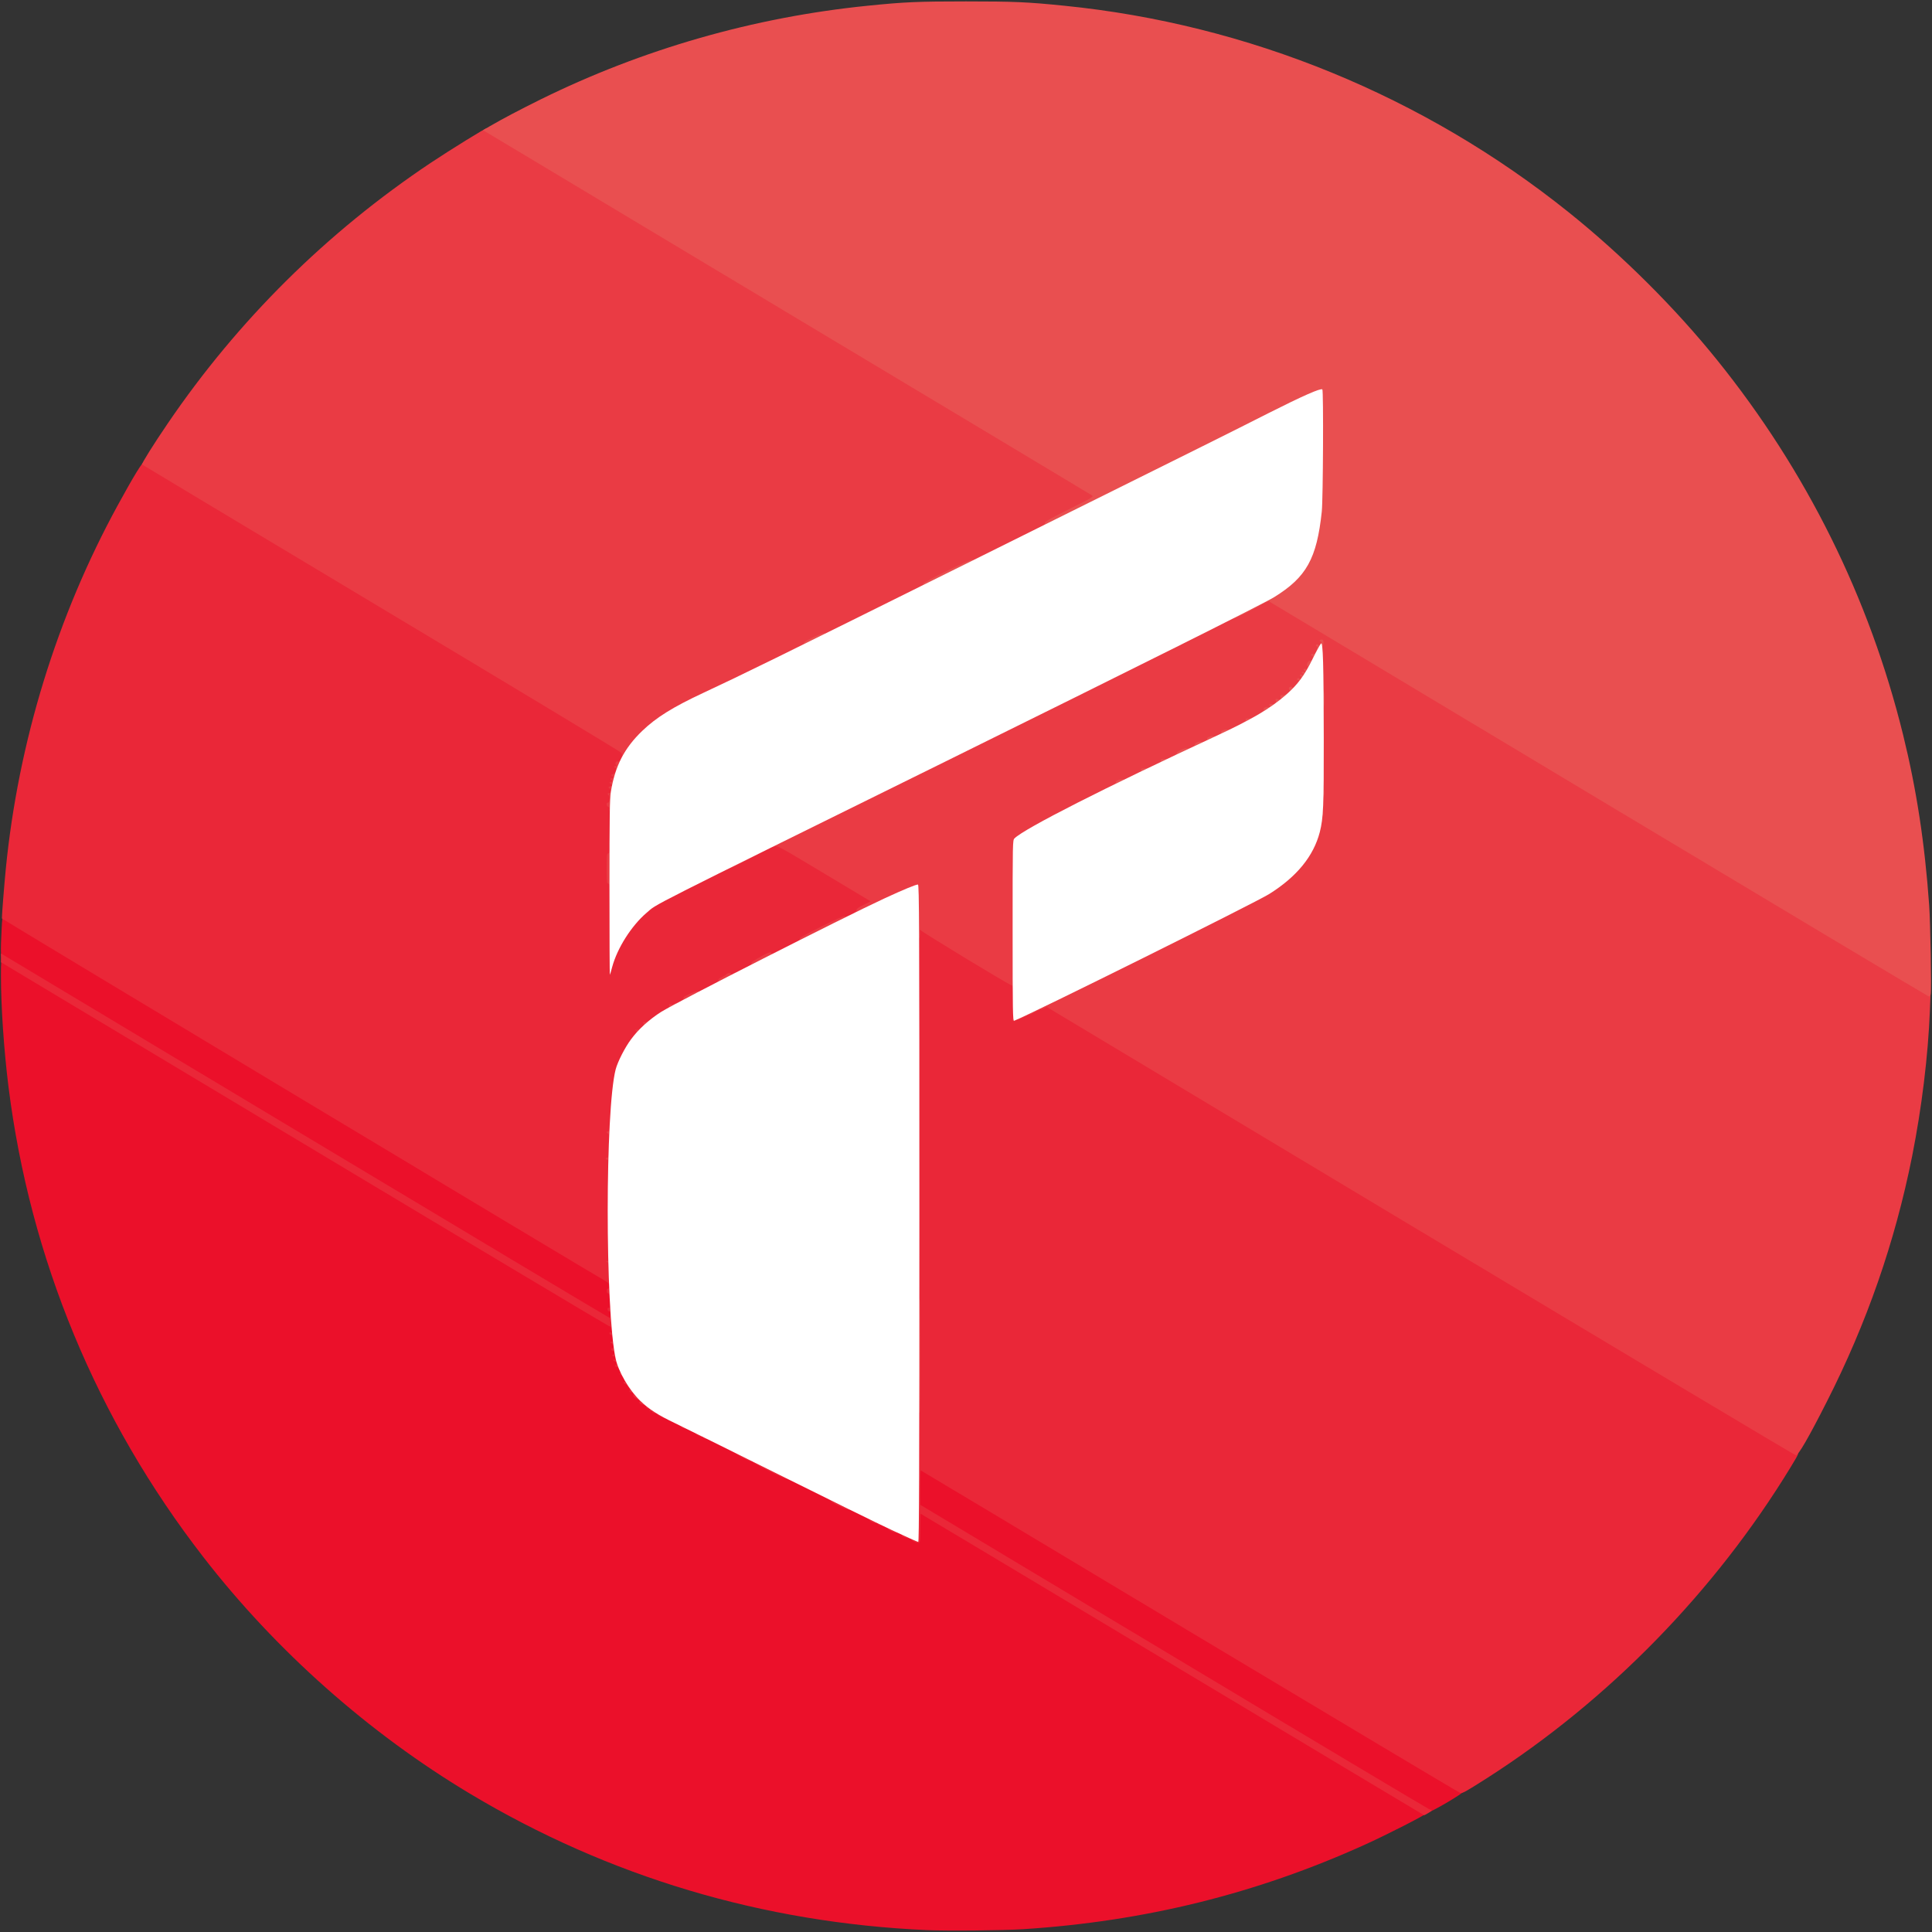
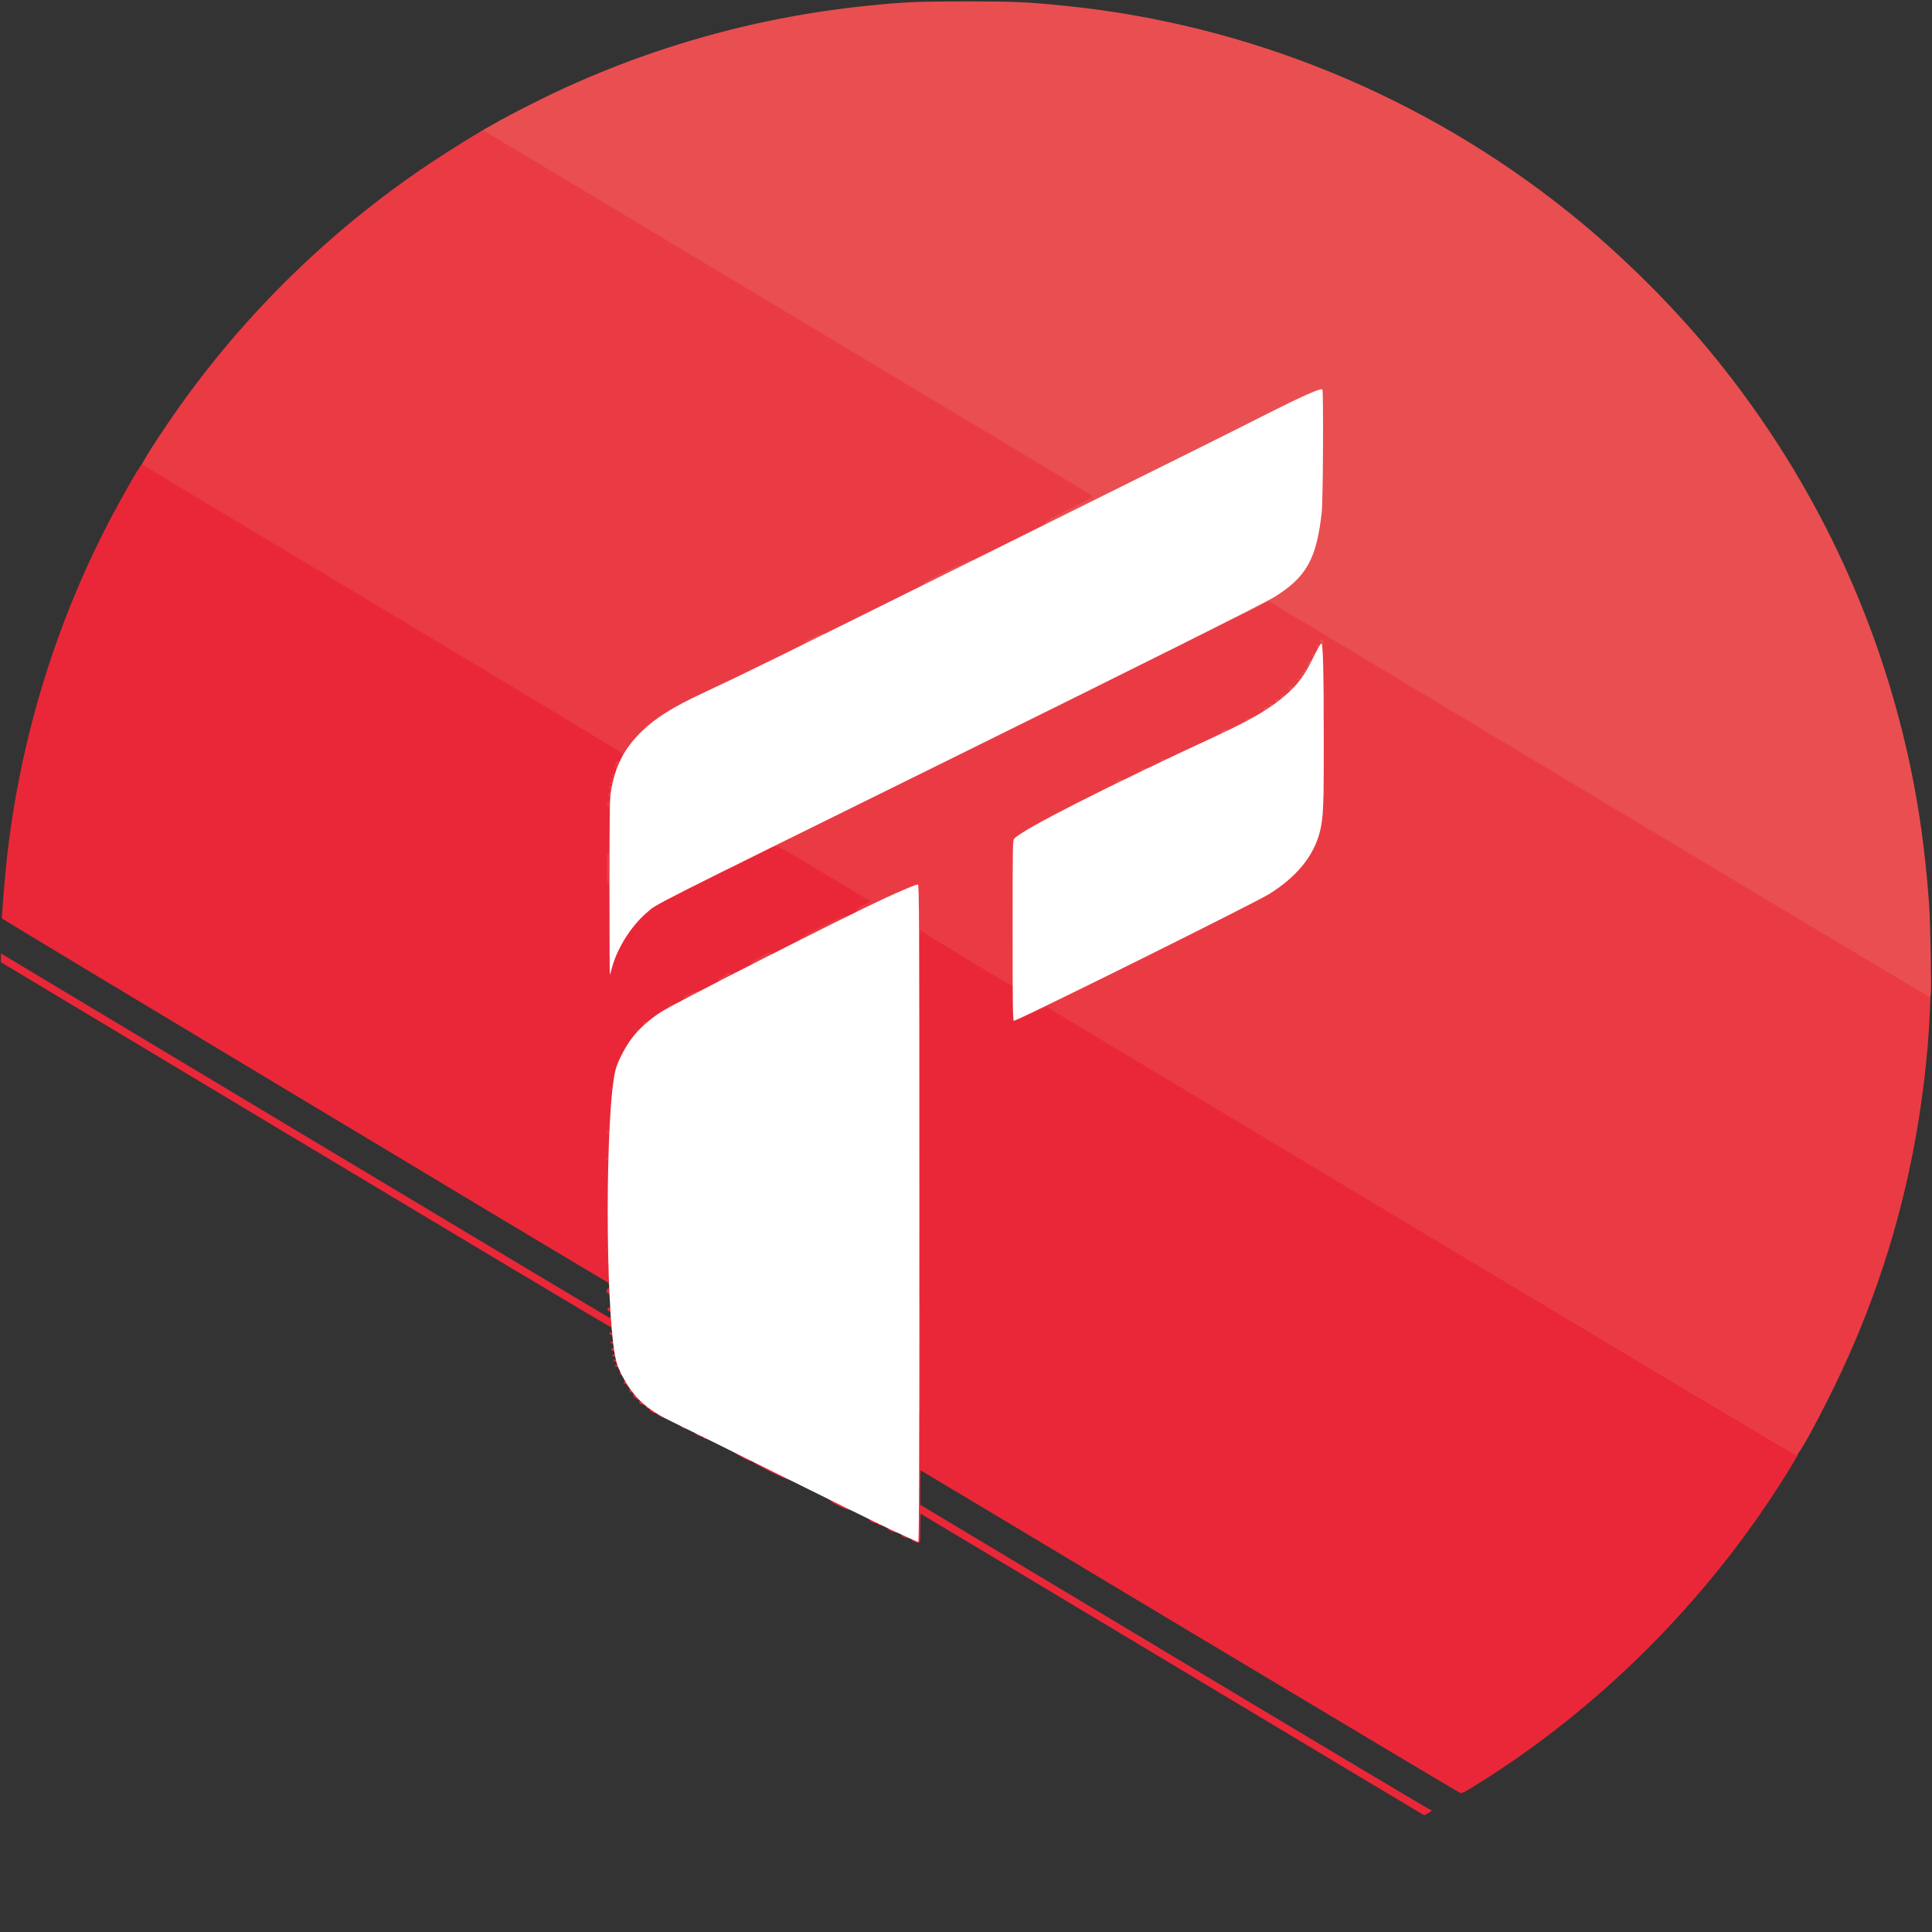
<svg xmlns="http://www.w3.org/2000/svg" class="img-fluid" viewBox="0 0 20510 20510">
  <rect x="0" y="0" width="20510" height="20510" fill="#333333" stroke="none" />
  <defs />
  <g id="l3EzZWR4eqyP6xT96eZ6wfM" fill="rgb(235,16,42)" style="transform: none;">
    <g style="transform: none;">
-       <path id="p1C5Xeogui" d="M9840 20490 c-1744 -78 -3377 -566 -4850 -1448 -1076 -644 -2063 -1520 -2831 -2512 -1133 -1462 -1840 -3169 -2069 -4994 -48 -384 -80 -849 -80 -1178 0 -153 2 -168 18 -168 16 -1 16 -1 0 -11 -21 -11 -23 -76 -11 -312 5 -110 9 -137 21 -137 8 0 1452 862 3211 1917 1758 1054 3205 1921 3216 1927 32 17 35 27 35 106 1 178 31 521 61 681 15 87 29 126 74 214 30 60 62 116 70 125 8 9 15 24 15 33 0 9 7 17 15 17 9 0 18 12 22 30 4 23 15 35 39 45 23 9 34 21 34 34 0 13 7 21 18 21 16 0 48 22 99 70 12 11 29 20 38 20 9 0 18 7 21 15 4 8 10 15 15 15 15 0 241 111 256 126 8 8 22 14 31 14 26 1 98 36 121 59 12 12 32 21 46 21 14 0 25 5 25 10 0 6 7 10 15 10 17 0 317 148 325 160 10 16 137 80 158 80 12 0 22 4 22 9 0 12 279 154 346 177 62 21 488 233 492 246 5 11 137 78 156 78 24 0 242 106 265 129 12 12 32 21 46 21 14 0 25 4 25 8 0 4 19 13 43 19 23 7 55 23 70 37 15 14 39 28 52 31 14 3 35 7 48 10 13 2 36 16 51 30 15 14 39 25 54 25 16 0 36 9 47 23 l20 22 3 -152 3 -152 27 -3 27 -4 -27 -14 -28 -13 0 -214 0 -213 35 0 c28 0 561 316 2886 1710 1568 941 2858 1710 2865 1710 8 0 14 7 14 15 0 20 -347 225 -382 225 -9 0 -18 6 -21 13 -6 16 -423 229 -652 332 -1147 519 -2332 812 -3620 895 -223 14 -804 20 -1025 10z" />
-     </g>
+       </g>
  </g>
  <g id="l7k8u3t3sePo0kuEVFLX57B" fill="rgb(234,39,56)" style="transform: none;">
    <g style="transform: none;">
      <path id="pkkKdfBv1" d="M12446 17670 c-1468 -880 -2670 -1600 -2672 -1600 -2 0 -4 69 -4 153 0 139 -2 154 -17 155 -27 1 -71 -18 -77 -34 -3 -8 -18 -14 -33 -14 -26 -1 -90 -28 -68 -30 19 -1 -40 -29 -62 -30 -28 0 -94 -31 -88 -41 5 -8 -67 -39 -90 -39 -8 0 -15 -4 -15 -10 0 -5 -10 -10 -22 -10 -23 -1 -82 -29 -63 -30 6 0 -1 -7 -15 -15 -25 -14 -24 -14 17 -15 42 0 93 17 93 30 0 4 16 11 35 14 26 5 35 12 35 26 0 16 7 20 32 20 48 0 118 31 118 53 0 13 8 17 35 17 35 0 85 18 85 30 0 4 14 10 30 12 l30 5 2 -686 c1 -377 0 -1839 -2 -3248 l-3 -2563 37 0 c28 0 36 4 36 18 0 12 139 100 479 305 264 158 484 287 490 287 8 0 11 57 11 180 0 99 2 180 5 180 3 0 13 -4 23 -9 9 -4 40 -18 67 -31 28 -12 66 -31 86 -41 55 -28 121 -49 153 -49 20 0 1153 674 3985 2372 2176 1304 3966 2377 3978 2383 22 12 21 14 -68 161 -804 1319 -1933 2475 -3224 3301 -233 148 -259 163 -284 156 -13 -3 -1305 -775 -2873 -1714 -1567 -940 -2851 -1709 -2853 -1709 -3 0 -5 82 -5 183 l0 182 2686 1610 c1477 886 2698 1614 2714 1620 17 5 30 12 30 15 0 6 -73 50 -82 50 -2 0 -1204 -720 -2672 -1600z" />
      <path id="pu1wm8Ccb" d="M8985 16021 c-34 -9 -175 -80 -160 -81 6 0 -1 -7 -15 -15 -25 -14 -24 -14 17 -15 62 0 193 66 193 97 0 13 -1 23 -2 22 -2 -1 -16 -4 -33 -8z" />
      <path id="py6H0Quix" d="M8335 15695 c-84 -30 -345 -164 -345 -177 0 -5 -6 -8 -14 -5 -15 6 -145 -62 -178 -93 l-22 -20 37 0 c36 0 178 62 185 81 2 5 10 9 18 9 11 0 370 174 382 185 2 2 2 12 0 23 -3 19 -4 19 -63 -3z" />
      <path id="p14mDtPoAB" d="M7487 15273 c-17 -3 -25 -9 -21 -15 5 -7 2 -9 -7 -6 -8 3 -30 -3 -49 -13 -19 -10 -30 -19 -25 -19 6 0 -1 -7 -15 -15 -25 -14 -24 -14 17 -15 43 0 93 17 93 32 0 4 9 8 20 8 15 0 20 7 20 25 0 14 -1 24 -2 24 -2 -1 -15 -4 -31 -6z" />
      <path id="p18wtmpgNk" d="M7265 15165 c-22 -7 -35 -14 -30 -14 6 -1 -1 -8 -15 -16 -24 -14 -24 -14 20 -14 54 -1 73 9 68 36 -3 19 -6 19 -43 8z" />
      <path id="puWGphbjF" d="M7025 15043 c-22 -9 -44 -22 -48 -30 -4 -7 -19 -13 -33 -13 -14 0 -22 -4 -19 -10 3 -6 -4 -10 -17 -10 -18 0 -20 -2 -9 -9 11 -7 6 -12 -20 -19 -19 -6 -28 -11 -20 -11 20 -1 -18 -30 -40 -31 -23 0 -44 -26 -27 -33 7 -2 -5 -13 -27 -23 -22 -11 -41 -26 -41 -34 -1 -8 -2 -21 -3 -27 0 -7 -10 -13 -22 -13 -15 0 -19 -5 -15 -16 7 -18 -32 -74 -51 -74 -7 0 -13 -4 -13 -10 0 -5 4 -10 10 -10 5 0 7 -7 4 -15 -4 -11 0 -15 16 -15 13 0 24 8 27 20 3 11 9 20 14 20 5 0 9 11 9 24 0 15 7 26 20 29 12 3 20 14 20 26 0 12 6 21 13 21 15 0 57 41 57 56 0 5 10 14 23 19 12 6 23 20 25 33 3 16 10 22 28 22 14 0 24 6 24 14 0 7 14 16 31 20 19 4 33 13 36 26 3 11 14 20 24 20 36 0 69 22 69 47 0 12 -1 23 -2 22 -2 0 -21 -7 -43 -16z" />
      <path id="p12cBGs7wa" d="M6604 14605 c-4 -8 -14 -15 -23 -16 -9 0 -11 -3 -4 -5 7 -3 9 -12 6 -20 -3 -9 2 -14 16 -14 17 0 21 6 21 35 0 37 -7 45 -16 20z" />
      <path id="pNdWrqkgy" d="M6566 14525 c-3 -8 -12 -15 -21 -15 -17 0 -21 -16 -4 -22 14 -5 0 -38 -17 -38 -8 0 -14 -5 -14 -11 0 -6 7 -8 16 -5 12 5 15 2 10 -10 -3 -8 -6 -18 -6 -20 0 -2 -7 -4 -15 -4 -8 0 -15 -4 -15 -10 0 -5 6 -10 14 -10 9 0 12 -7 9 -20 -3 -11 -12 -20 -19 -20 -8 0 -14 -7 -14 -16 0 -9 6 -14 13 -11 10 4 12 -3 9 -24 -2 -16 -10 -29 -18 -29 -8 0 -14 -5 -14 -11 0 -6 7 -8 16 -5 13 5 15 2 11 -14 -4 -16 -1 -20 11 -18 12 2 20 30 34 118 10 63 22 123 28 132 12 22 13 78 1 78 -5 0 -11 -7 -15 -15z" />
      <path id="pb5lUYpqJ" d="M6500 14185 c0 -8 -7 -15 -15 -15 -8 0 -15 -7 -15 -16 0 -11 5 -14 16 -10 12 5 15 2 10 -10 -3 -8 -6 -23 -6 -33 0 -10 -12 -21 -30 -26 -16 -6 -1474 -876 -3239 -1935 l-3211 -1925 0 -47 0 -46 3226 1934 c1774 1064 3230 1934 3235 1934 5 0 9 -7 9 -15 0 -8 6 -15 14 -15 16 0 22 29 32 158 5 71 4 82 -10 82 -9 0 -16 -7 -16 -15z" />
      <path id="pfJWVeiRh" d="M6480 13935 c0 -8 -7 -15 -15 -15 -9 0 -15 -9 -15 -21 0 -15 5 -19 15 -15 10 4 15 -1 15 -15 0 -42 25 -11 28 34 2 37 0 47 -12 47 -9 0 -16 -7 -16 -15z" />
      <path id="p1BrSsfcnH" d="M6470 13745 c0 -8 -7 -15 -15 -15 -9 0 -15 -9 -15 -25 0 -16 6 -25 15 -25 8 0 15 -7 15 -15 0 -8 7 -15 15 -15 12 0 15 13 15 55 0 42 -3 55 -15 55 -8 0 -15 -7 -15 -15z" />
      <path id="plpoYnbMK" d="M6463 13628 c-4 -7 -17 -18 -28 -24 -116 -63 -6415 -3847 -6415 -3854 0 -42 25 -356 41 -520 133 -1353 543 -2685 1190 -3868 169 -309 263 -463 281 -458 9 2 1152 685 2540 1517 1901 1140 2532 1514 2561 1517 35 4 37 6 37 38 0 24 -5 34 -15 34 -8 0 -15 7 -15 15 0 27 -32 95 -45 95 -8 0 -17 22 -23 52 -17 85 -25 113 -31 118 -4 3 -14 59 -24 125 -13 90 -17 188 -17 398 0 240 -2 277 -15 277 -13 0 -15 21 -15 130 0 109 2 130 15 130 13 0 15 50 15 392 l0 392 39 -81 c48 -100 115 -202 175 -268 25 -27 45 -53 46 -56 0 -12 166 -142 217 -171 44 -25 307 -156 958 -479 143 -71 266 -129 273 -129 6 0 12 -4 12 -8 0 -13 48 -32 80 -32 27 0 30 3 30 33 1 32 6 35 470 312 258 154 470 286 470 293 0 6 7 12 15 12 11 0 15 11 15 35 0 36 0 36 -42 34 -52 -3 -128 33 -128 59 0 23 -141 92 -187 92 -25 0 -33 4 -33 18 0 26 -675 362 -729 362 -24 0 -51 9 -75 25 -20 14 -50 32 -66 40 -17 9 -30 22 -30 30 0 18 -211 125 -247 125 -33 0 -103 37 -103 55 0 18 -209 125 -245 125 -34 0 -125 47 -125 64 0 14 -111 76 -136 76 -8 0 -14 4 -14 9 0 5 -31 27 -68 49 -88 53 -181 122 -239 181 -111 110 -233 313 -267 443 -59 227 -93 962 -82 1771 7 470 5 515 -21 475z" />
    </g>
  </g>
  <g id="lpTgLvziQMcElVAT6JlZq2" fill="rgb(234,59,68)" style="transform: none;">
    <g style="transform: none;">
      <path id="puohR0Q8E" d="M15078 13069 l-3967 -2380 -31 16 c-16 8 -30 13 -30 10 0 -4 -26 8 -57 26 -32 19 -58 31 -59 29 -1 -5 -37 12 -106 47 -16 8 -28 11 -28 7 0 -5 -5 -3 -12 4 -18 18 -38 15 -38 -6 0 -18 37 -42 65 -42 8 0 15 -4 15 -10 0 -5 18 -13 40 -16 22 -4 40 -10 40 -14 0 -12 49 -30 80 -30 18 0 30 -5 30 -13 0 -8 492 -259 1148 -587 631 -316 1192 -601 1247 -634 136 -80 235 -158 325 -252 169 -177 244 -348 272 -613 8 -80 12 -332 11 -806 0 -701 -6 -891 -26 -847 -5 12 -13 22 -17 22 -4 0 -11 16 -14 35 -5 25 -12 35 -25 35 -14 0 -20 10 -24 47 -3 26 -10 49 -16 51 -6 2 -11 10 -11 18 0 8 -4 14 -10 14 -5 0 -10 5 -10 10 0 6 -5 16 -10 23 -23 27 -53 64 -78 95 -14 17 -32 32 -39 32 -7 0 -13 6 -13 13 0 16 -64 67 -84 67 -9 0 -16 9 -16 20 0 14 -7 20 -23 20 -14 0 -26 9 -32 23 -6 12 -20 23 -32 25 -13 2 -23 10 -23 18 0 8 -7 14 -15 14 -8 0 -15 5 -15 10 0 6 -9 10 -20 10 -11 0 -20 4 -20 10 0 16 -134 90 -163 90 -16 0 -27 6 -27 13 0 22 -172 107 -215 107 -27 0 -38 5 -42 19 -6 24 -64 51 -109 51 -27 0 -37 5 -41 19 -6 24 -44 41 -89 41 -26 0 -37 5 -41 18 -5 22 -68 52 -107 52 -34 0 -86 26 -86 44 0 16 -108 66 -144 66 -15 0 -26 6 -26 14 0 16 -149 86 -185 86 -14 0 -25 6 -25 13 0 19 -190 107 -230 107 -22 0 -33 5 -37 18 -3 12 -109 70 -311 171 -429 214 -714 373 -772 431 -20 20 -20 31 -20 790 0 678 -2 770 -15 770 -8 0 -15 -7 -15 -15 0 -8 -5 -15 -11 -15 -21 0 -968 -575 -972 -590 -3 -8 -3 1 -1 20 5 46 -5 80 -22 80 -12 0 -14 -47 -14 -270 l0 -269 -92 39 c-51 21 -185 81 -298 134 -155 73 -214 96 -245 96 -36 -1 -38 -2 -20 -13 12 -7 19 -19 18 -27 -3 -10 21 -28 73 -53 l77 -38 -493 -296 c-494 -296 -494 -296 -532 -286 -35 9 -38 9 -38 -11 0 -15 14 -28 53 -46 224 -108 3717 -1835 4183 -2069 325 -163 669 -334 764 -381 231 -113 264 -131 268 -141 2 -5 19 -9 38 -9 26 0 34 4 34 18 0 13 939 580 3488 2109 l3487 2091 -7 173 c-19 488 -87 1040 -189 1554 -182 910 -481 1771 -908 2610 -191 377 -300 565 -326 564 -11 0 -1805 -1072 -3987 -2380z" />
      <path id="pLqo3bKSS" d="M9730 14395 c0 -517 2 -615 14 -615 7 0 16 10 20 23 8 29 8 1155 0 1185 -4 12 -13 22 -20 22 -12 0 -14 -98 -14 -615z" />
      <path id="pKVjqolO4" d="M6460 13416 c0 -8 -8 -17 -17 -19 -17 -4 -17 -5 0 -6 9 0 17 -8 17 -16 0 -8 7 -15 15 -15 10 0 15 11 15 35 0 24 -5 35 -15 35 -8 0 -15 -6 -15 -14z" />
      <path id="p18zwwvwQ9" d="M6460 12325 c0 -8 -7 -15 -15 -15 -8 0 -15 -4 -15 -10 0 -5 7 -10 15 -10 8 0 15 -7 15 -15 0 -8 7 -15 15 -15 11 0 15 11 15 40 0 29 -4 40 -15 40 -8 0 -15 -7 -15 -15z" />
      <path id="pwiGUrFUx" d="M6466 12074 c1 -23 -2 -37 -12 -41 -19 -7 -18 -23 1 -23 8 0 15 -7 15 -15 0 -8 7 -15 15 -15 12 0 15 14 15 65 0 57 -2 65 -19 65 -15 0 -18 -7 -15 -36z" />
      <path id="p13xJIzHkV" d="M6751 10964 c10 -13 10 -17 -2 -26 -11 -8 -9 -9 7 -5 29 6 95 -60 74 -74 -12 -8 -11 -9 5 -7 11 1 26 -1 33 -5 8 -6 12 0 12 22 0 24 -4 31 -20 31 -13 0 -20 7 -20 20 0 13 -7 20 -20 20 -13 0 -20 7 -20 20 0 16 -7 20 -31 20 -28 0 -30 -2 -18 -16z" />
      <path id="p9HIErVXE" d="M7095 10697 c11 -9 15 -19 10 -27 -6 -10 -2 -11 18 -6 14 3 28 2 31 -3 3 -5 15 -11 26 -14 16 -4 20 0 20 19 0 17 -6 24 -20 24 -11 0 -20 5 -20 10 0 6 -19 10 -42 10 -38 0 -40 -1 -23 -13z" />
      <path id="pAj1C7vjs" d="M7244 10615 c10 -7 16 -18 12 -23 -7 -11 122 -71 152 -69 15 1 22 8 22 22 0 27 -114 85 -168 85 -34 -1 -35 -2 -18 -15z" />
      <path id="p1693gY6hT" d="M7615 10427 c10 -8 15 -19 12 -24 -4 -6 11 -18 33 -28 22 -10 45 -24 51 -32 14 -16 49 -17 49 -2 0 8 4 8 13 2 29 -23 47 -23 47 0 0 17 -16 30 -75 60 -46 23 -88 37 -111 37 -34 0 -36 -1 -19 -13z" />
      <path id="pcZSdiMem" d="M7966 10246 c10 -8 16 -18 11 -22 -7 -7 28 -30 135 -88 49 -27 78 -33 78 -16 0 5 7 7 15 4 10 -4 15 0 15 15 0 28 -182 121 -237 121 -34 0 -35 -1 -17 -14z" />
      <path id="pPJl7kO5I" d="M8478 9987 c14 -9 19 -16 12 -23 -6 -6 73 -50 232 -129 149 -74 242 -116 245 -108 3 8 11 7 31 -3 25 -13 27 -12 30 7 2 11 2 22 0 23 -2 1 -115 57 -251 124 -184 90 -258 122 -285 122 -35 -1 -36 -1 -14 -13z" />
      <path id="pxysy1AH8" d="M6700 9827 c0 -35 2 -37 31 -37 34 0 33 2 -13 54 -18 19 -18 19 -18 -17z" />
      <path id="p2984rfs5" d="M6852 9669 c3 -32 6 -34 42 -37 36 -3 38 -2 26 13 -7 9 -26 25 -42 37 l-29 20 3 -33z" />
      <path id="pFgUUvfGq" d="M6980 9576 c0 -23 4 -26 35 -26 53 0 46 13 -27 48 -5 2 -8 -8 -8 -22z" />
      <path id="pCtp9UzPA" d="M7090 9515 c0 -18 5 -25 19 -25 11 0 21 -4 23 -9 2 -5 31 -23 65 -40 60 -30 123 -41 123 -22 0 5 -44 32 -97 59 -135 67 -133 66 -133 37z" />
      <path id="pZSDTCFMh" d="M6470 9395 c0 -8 -7 -15 -15 -15 -13 0 -15 -24 -15 -160 0 -136 2 -160 15 -160 8 0 15 -7 15 -15 0 -8 7 -15 15 -15 13 0 15 28 15 190 0 162 -2 190 -15 190 -8 0 -15 -7 -15 -15z" />
      <path id="prWbqHdz3" d="M7740 9197 c0 -19 23 -34 145 -95 133 -66 205 -88 205 -63 0 9 -265 148 -324 171 -23 8 -26 7 -26 -13z" />
      <path id="pMnXaaOa7" d="M6469 8603 c-1 -10 -1 -22 0 -26 1 -4 -6 -10 -14 -13 -19 -8 -20 -44 -1 -44 19 0 26 -58 9 -75 -17 -17 -17 -25 1 -25 21 0 27 -27 11 -44 -20 -19 -19 -23 8 -30 21 -6 21 -7 5 -20 -22 -16 -23 -26 -3 -26 8 0 15 -4 15 -10 0 -5 -4 -10 -10 -10 -5 0 -10 -4 -10 -10 0 -5 10 -10 23 -10 20 -1 21 -2 5 -14 -23 -17 -23 -22 2 -29 22 -6 40 -59 22 -65 -18 -6 -14 -22 6 -22 12 0 14 -2 4 -8 -19 -12 -3 -45 19 -39 13 4 22 -5 33 -34 16 -38 15 -41 -6 -63 -13 -13 -1159 -704 -2548 -1536 -1389 -832 -2528 -1516 -2532 -1519 -8 -7 123 -216 273 -436 744 -1094 1688 -2029 2791 -2766 215 -143 582 -370 597 -369 3 1 1459 873 3236 1938 l3230 1937 3 35 3 35 -256 127 c-190 95 -255 132 -255 146 0 13 -95 65 -387 210 -230 114 -399 193 -416 192 -35 0 -487 225 -487 243 0 18 -1050 537 -1085 537 -33 0 -185 76 -185 93 0 14 -621 324 -945 473 -439 200 -612 304 -779 463 -78 75 -175 195 -198 245 -6 14 -19 26 -30 26 -14 0 -18 8 -18 34 0 39 -18 96 -31 96 -5 0 -9 9 -9 20 0 11 -9 53 -19 93 -24 91 -41 201 -41 266 0 39 -4 51 -15 51 -8 0 -16 -8 -16 -17z" />
    </g>
  </g>
  <g id="l2OepzGzF86Q5Zss28gdMxG" fill="rgb(233,79,80)" style="transform: none;">
    <g style="transform: none;">
      <path id="plUDURfCL" d="M16966 8480 l-3498 -2098 -37 15 c-20 8 -43 21 -51 28 -15 13 -224 119 -266 136 -21 7 -24 6 -24 -14 0 -19 21 -33 125 -85 70 -34 138 -62 155 -62 22 0 30 -5 30 -18 0 -11 12 -24 26 -30 14 -7 64 -37 110 -68 309 -204 411 -394 465 -869 14 -128 24 -1204 10 -1224 -7 -12 -23 -8 -93 20 -91 36 -425 201 -668 328 -85 45 -595 300 -1132 566 -837 415 -984 485 -1020 485 -38 -1 -41 -2 -23 -13 12 -7 19 -19 18 -27 -3 -11 72 -53 259 -146 258 -129 262 -131 237 -147 -13 -9 -1472 -884 -3243 -1945 l-3218 -1930 68 -40 c156 -90 309 -170 542 -286 1085 -535 2264 -873 3472 -995 392 -40 536 -46 1045 -46 508 0 652 6 1045 46 1951 196 3815 959 5355 2194 565 453 1128 1013 1576 1570 946 1174 1614 2521 1972 3975 142 577 230 1148 277 1810 13 179 26 907 16 943 -3 15 -12 27 -19 26 -6 0 -1586 -944 -3511 -2099z" />
      <path id="p1HEDvdJ1L" d="M14010 8635 c0 -37 24 -50 32 -17 6 27 -2 52 -18 52 -9 0 -14 -11 -14 -35z" />
      <path id="p1BIQLMsG3" d="M14020 8410 c0 -47 3 -60 15 -60 8 0 15 6 16 13 0 6 2 21 5 32 6 32 -6 75 -22 75 -10 0 -14 -15 -14 -60z" />
      <path id="pTqNcjBBH" d="M11834 8325 c10 -7 15 -18 12 -23 -7 -12 40 -30 72 -29 15 1 22 7 22 23 0 26 -37 44 -88 44 -34 -1 -35 -2 -18 -15z" />
      <path id="poOr6ywPV" d="M12104 8195 c10 -7 15 -18 11 -24 -6 -11 0 -13 48 -15 21 -1 27 3 27 20 0 26 -18 34 -68 34 -34 -1 -35 -2 -18 -15z" />
      <path id="p15VJsrKPA" d="M12314 8095 c10 -7 15 -18 11 -24 -6 -11 0 -13 48 -15 21 -1 27 3 27 20 0 26 -18 34 -68 34 -34 -1 -35 -2 -18 -15z" />
-       <path id="p6BqgzmQH" d="M12476 8017 c12 -7 19 -17 17 -23 -5 -13 91 -59 106 -50 16 10 90 -25 85 -39 -6 -15 50 -40 66 -30 16 10 70 -14 64 -29 -7 -17 42 -37 72 -30 14 4 24 13 24 23 0 23 -40 41 -90 41 -32 0 -40 4 -40 18 0 21 -38 42 -75 42 -16 0 -25 6 -25 15 0 9 -9 15 -25 15 -14 0 -25 4 -25 8 0 16 -92 52 -133 52 -38 -1 -40 -2 -21 -13z" />
      <path id="pFbXm1H4b" d="M12946 7797 c12 -7 19 -17 17 -23 -5 -16 44 -35 73 -28 14 4 24 13 24 23 0 23 -41 41 -93 41 -38 -1 -40 -2 -21 -13z" />
      <path id="pWtqcE1Mz" d="M13160 7702 c0 -5 16 -17 35 -28 20 -10 33 -24 30 -31 -5 -13 1 -15 48 -17 22 -1 27 3 27 20 0 15 -8 25 -22 30 -12 3 -28 13 -36 20 -15 15 -82 19 -82 6z" />
      <path id="p18wxahJQz" d="M13405 7557 c10 -8 15 -19 11 -25 -10 -16 31 -34 57 -26 19 6 20 5 9 -9 -16 -18 -1 -31 27 -22 23 7 44 -17 34 -40 -5 -16 -2 -17 26 -12 32 7 33 6 27 -19 -6 -22 -4 -25 16 -23 32 5 91 -40 77 -57 -6 -7 -8 -18 -4 -24 9 -14 35 -13 35 2 0 13 69 -61 70 -74 0 -5 -4 -8 -10 -8 -5 0 -10 -4 -10 -10 0 -15 30 -12 30 3 0 6 6 3 12 -7 8 -15 8 -21 0 -24 -7 -2 -12 -8 -12 -13 0 -14 28 -11 33 4 3 7 6 5 6 -5 1 -10 -3 -18 -9 -18 -5 0 -10 -4 -10 -10 0 -14 27 -12 33 3 3 7 6 5 6 -5 1 -10 -3 -18 -9 -18 -5 0 -10 -4 -10 -10 0 -15 30 -12 31 3 0 6 5 1 10 -12 7 -17 6 -27 -1 -31 -18 -11 10 -62 31 -57 12 3 19 -3 24 -21 4 -16 2 -28 -4 -30 -20 -7 -12 -24 8 -19 16 4 23 -4 36 -36 11 -28 13 -43 6 -45 -16 -5 -13 -22 4 -22 8 0 15 6 15 12 0 7 8 2 17 -12 12 -17 13 -25 5 -28 -19 -6 -14 -22 8 -22 15 0 20 7 20 25 0 41 -30 105 -50 105 -14 0 -19 11 -22 52 -3 29 -11 54 -17 56 -6 2 -11 10 -11 17 0 20 -32 85 -42 85 -4 0 -8 7 -8 15 0 8 -4 15 -10 15 -5 0 -10 7 -10 15 0 8 -4 15 -10 15 -5 0 -10 7 -10 15 0 8 -7 15 -15 15 -8 0 -15 9 -15 20 0 11 -7 20 -15 20 -8 0 -15 7 -15 16 0 18 -23 44 -39 44 -6 0 -11 7 -11 16 0 9 -9 18 -19 21 -11 3 -21 13 -24 24 -3 11 -14 19 -25 19 -11 0 -22 9 -25 20 -3 11 -13 23 -24 27 -10 4 -24 15 -31 25 -7 10 -24 18 -38 18 -15 0 -24 6 -24 15 0 9 -8 19 -17 22 -10 4 -27 15 -37 25 -12 11 -35 18 -60 18 -36 0 -38 -1 -21 -13z" />
      <path id="pY6oaLw6I" d="M14020 7420 c0 -78 3 -100 14 -100 18 0 26 31 26 100 0 69 -8 100 -26 100 -11 0 -14 -22 -14 -100z" />
      <path id="p1GF7fdCgu" d="M12420 6877 c0 -17 10 -28 35 -40 37 -18 95 -23 95 -9 0 9 -60 45 -103 61 -24 10 -27 8 -27 -12z" />
      <path id="pxTPyicnm" d="M8524 6845 c10 -7 16 -18 13 -23 -8 -11 182 -101 211 -99 15 1 22 8 22 22 0 28 -173 115 -228 115 -34 -1 -35 -2 -18 -15z" />
      <path id="pOy8dp1WB" d="M12700 6737 c0 -18 14 -29 65 -55 62 -30 125 -42 125 -23 0 9 -113 71 -163 90 -24 10 -27 8 -27 -12z" />
      <path id="pqKPGshnn" d="M9786 6217 c12 -7 19 -17 17 -22 -4 -14 486 -254 515 -252 15 1 22 8 22 22 0 16 -45 43 -245 143 -200 100 -253 122 -288 122 -38 -1 -40 -2 -21 -13z" />
    </g>
  </g>
  <g id="l2thJYSGSWg99Cz2ExqtyGV" fill="rgb(255,255,255)" style="transform: none;">
    <g style="transform: none;">
      <path id="p15fywjyl0" d="M9465 16242 c-148 -69 -695 -338 -1215 -597 -520 -258 -1009 -501 -1087 -538 -174 -83 -277 -149 -366 -236 -119 -115 -232 -309 -262 -451 -112 -532 -111 -2637 1 -3068 22 -82 98 -232 164 -320 77 -105 198 -214 319 -290 180 -112 1928 -1000 2371 -1205 201 -93 332 -147 355 -147 13 0 15 422 15 3490 0 2786 -3 3490 -12 3489 -7 0 -134 -57 -283 -127z" />
      <path id="p24IYhkjs" d="M10750 9881 c0 -951 0 -961 20 -981 104 -104 966 -542 2134 -1084 385 -179 578 -292 746 -438 124 -107 199 -208 285 -384 41 -83 81 -156 89 -163 21 -18 28 218 29 1014 1 712 -4 837 -42 988 -66 255 -243 473 -536 657 -150 94 -2535 1279 -2709 1346 -14 6 -16 -87 -16 -955z" />
      <path id="pB1SzghRa" d="M6470 9424 c0 -771 3 -944 15 -1019 45 -274 143 -464 334 -647 148 -142 325 -252 646 -402 432 -202 716 -341 2770 -1361 2742 -1362 2781 -1381 3235 -1611 357 -180 551 -266 568 -250 13 14 8 1159 -6 1296 -53 501 -163 698 -507 910 -109 68 -1487 756 -3490 1745 -3260 1609 -3052 1503 -3173 1607 -159 137 -308 371 -363 573 -11 44 -23 82 -25 84 -2 2 -4 -414 -4 -925z" />
    </g>
  </g>
</svg>